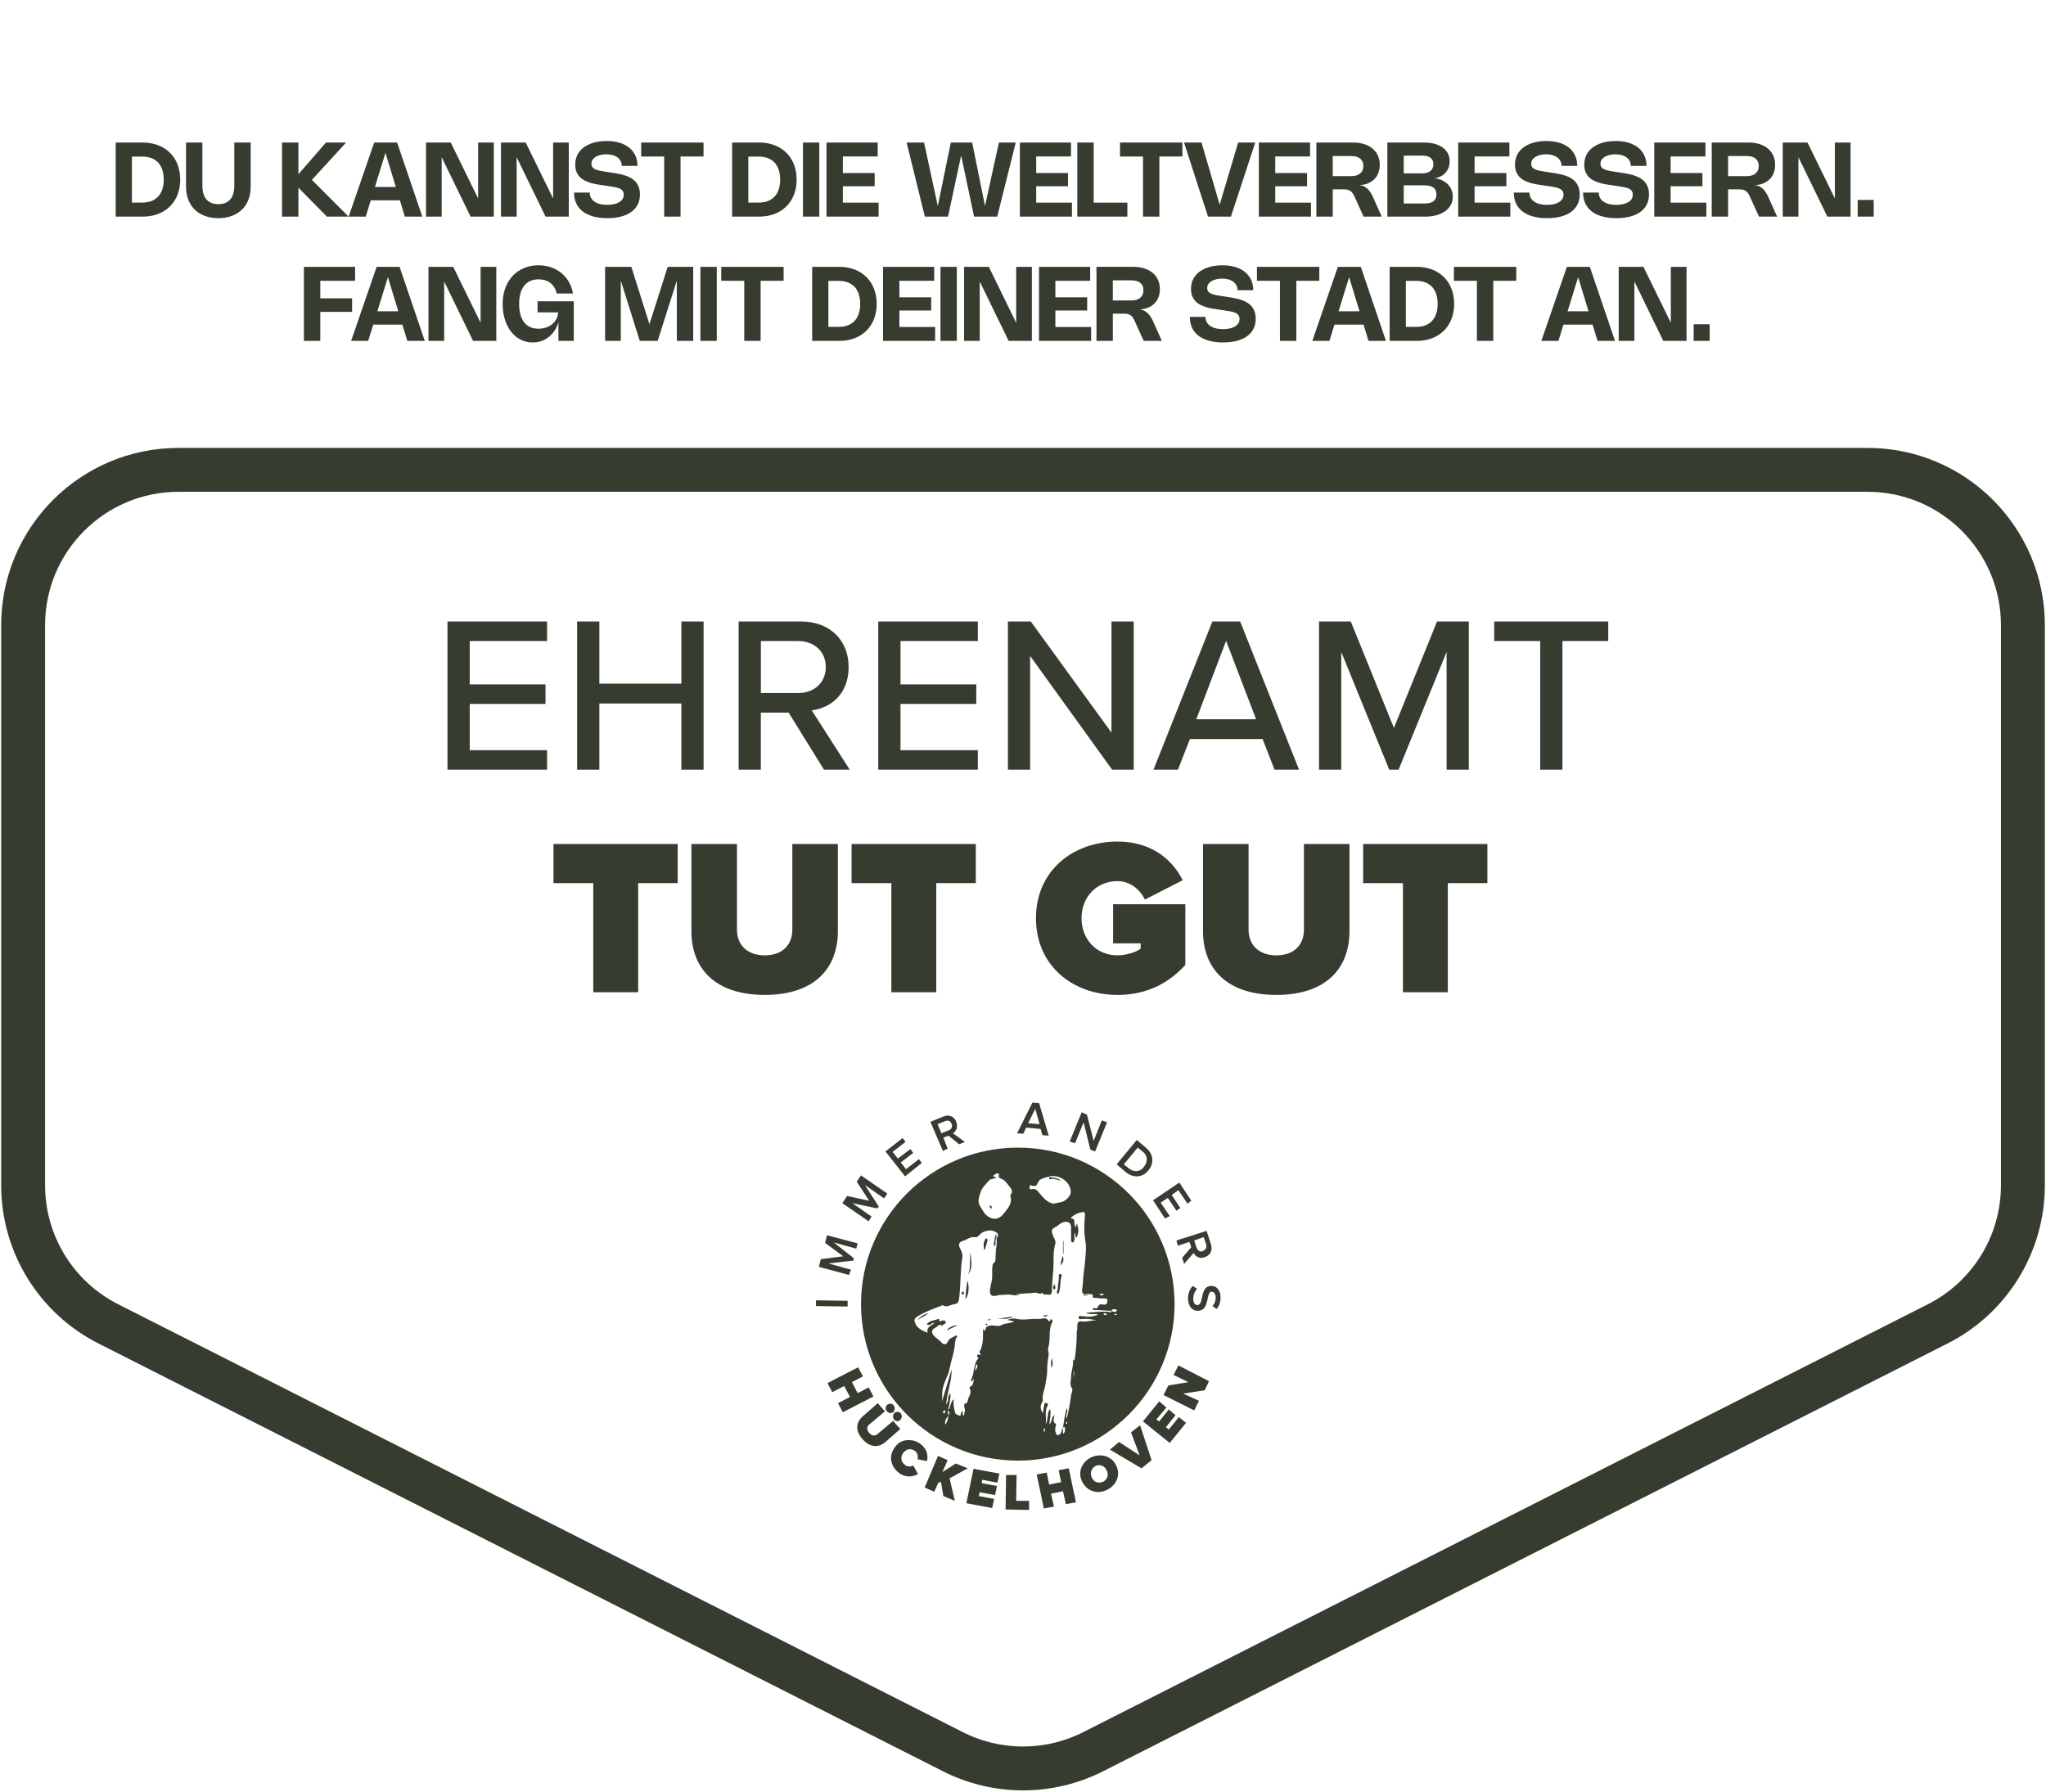
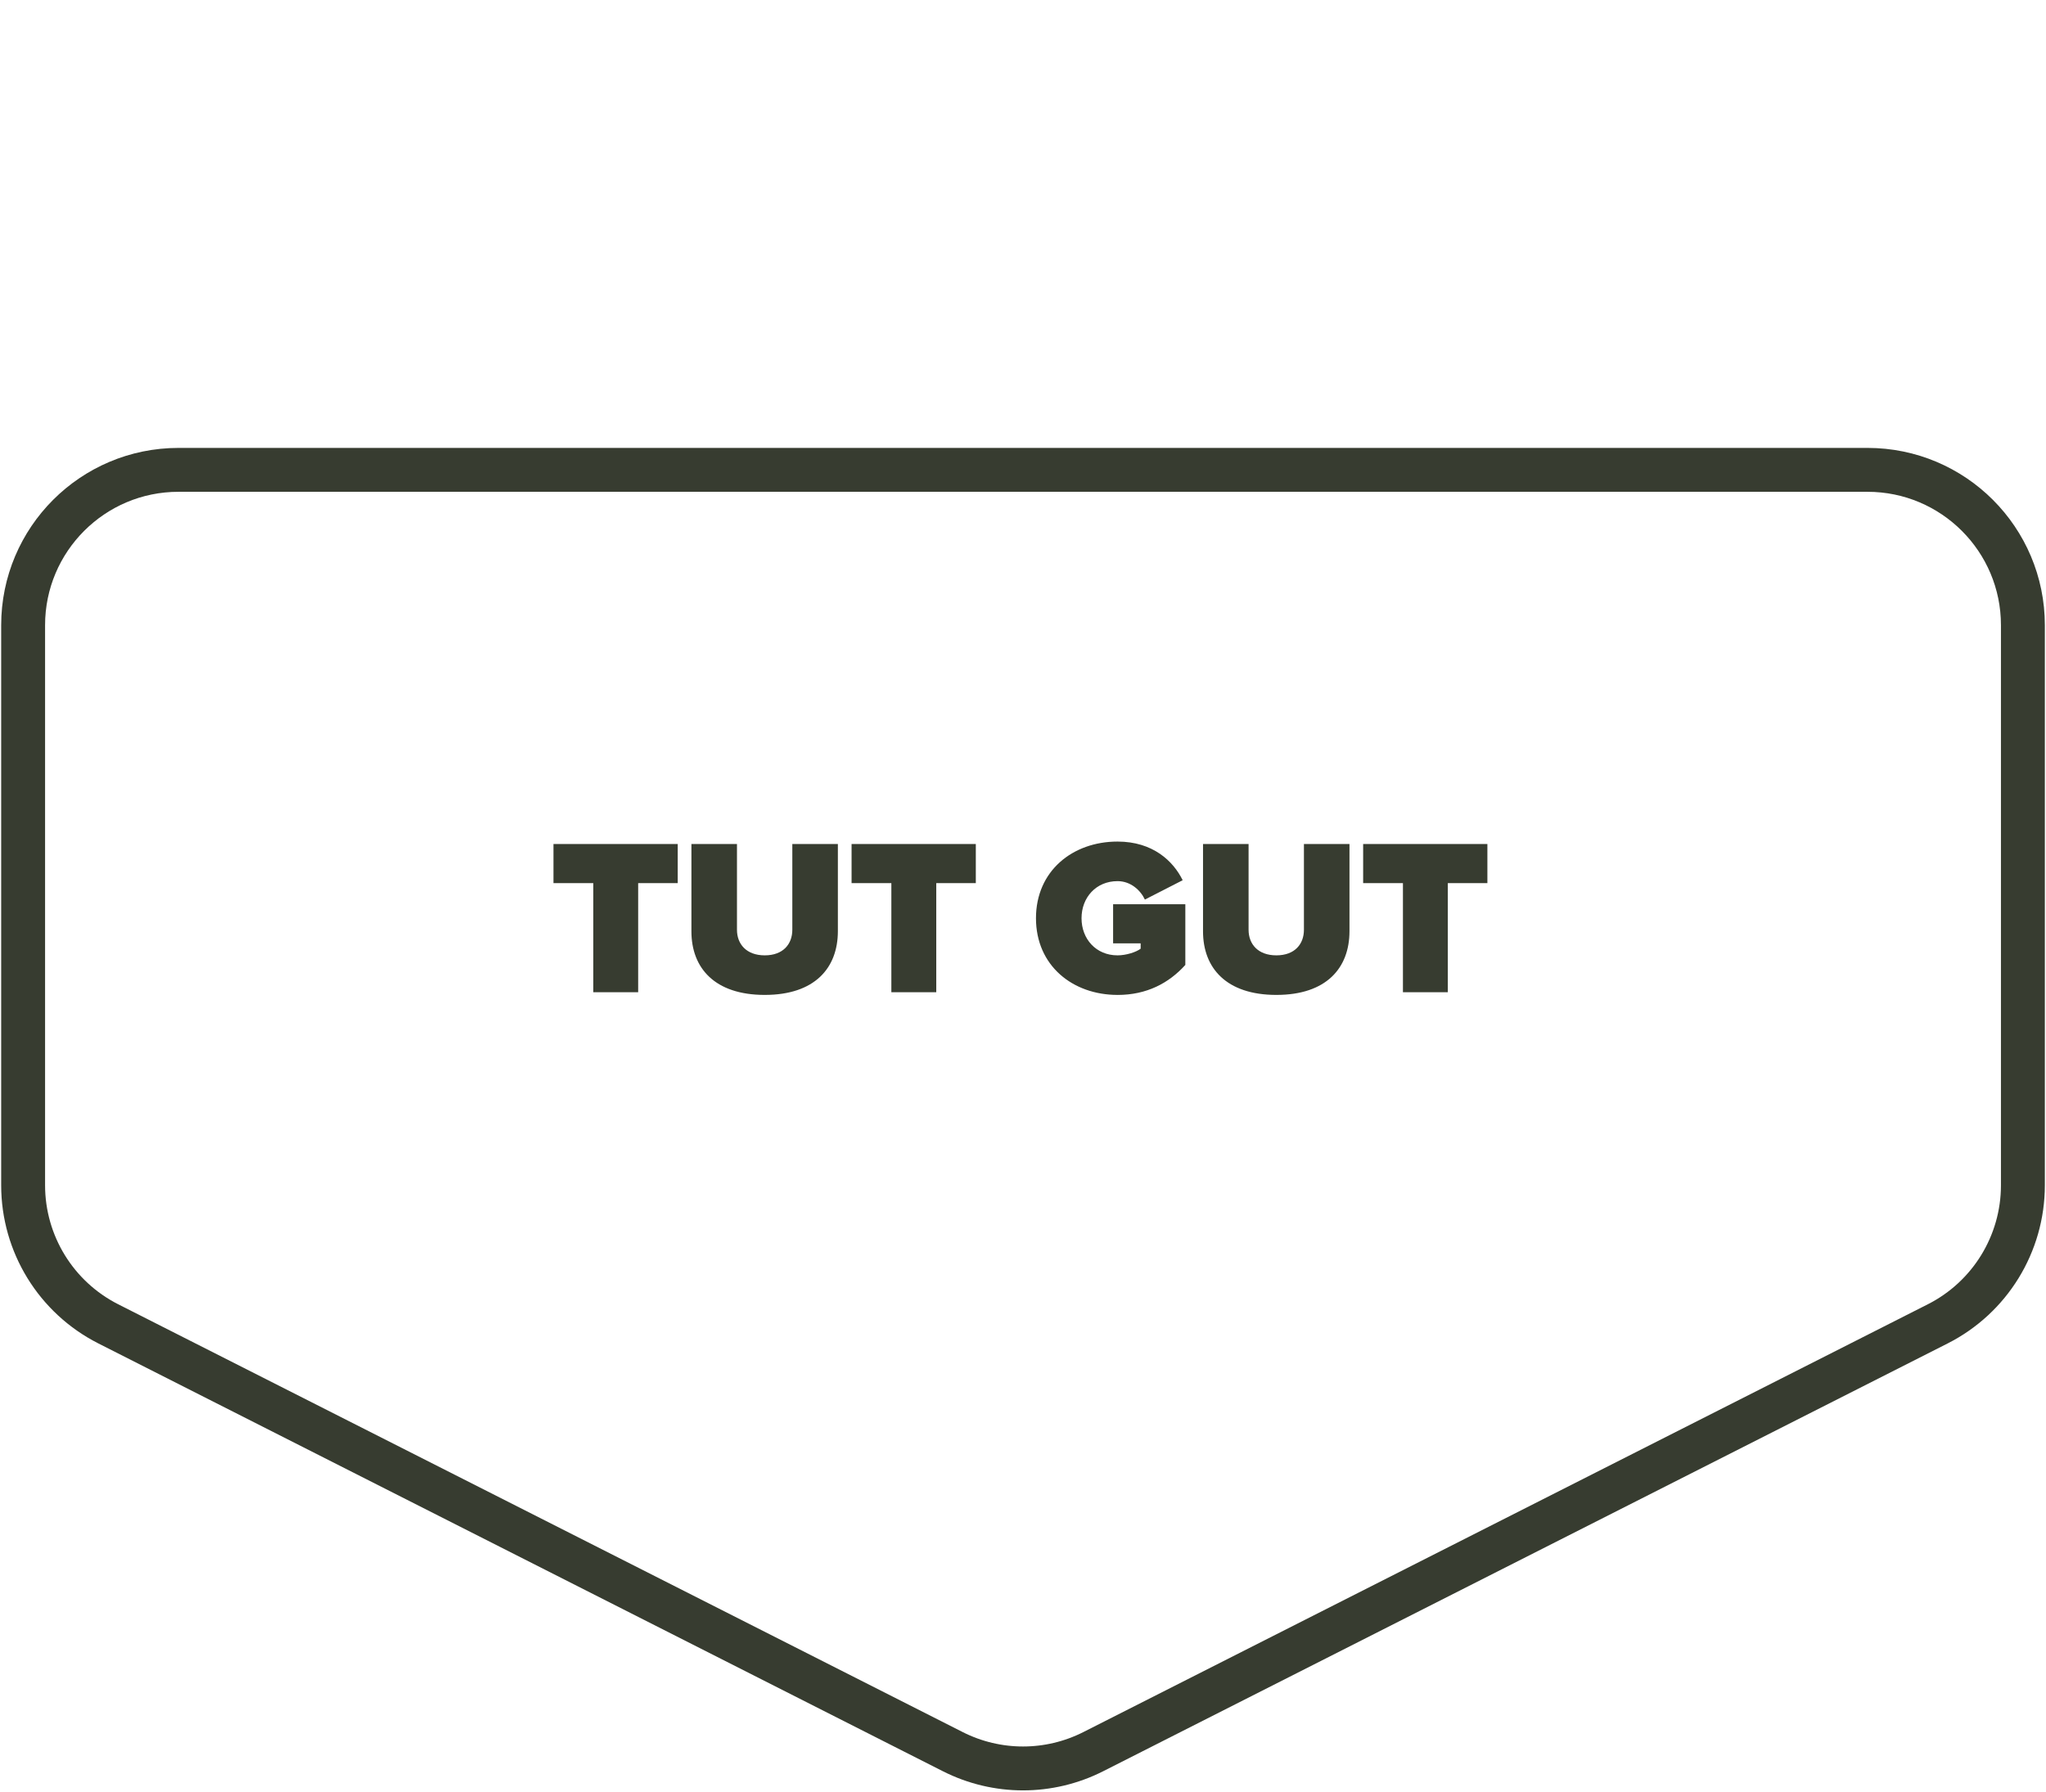
<svg xmlns="http://www.w3.org/2000/svg" id="Ebene_1" data-name="Ebene 1" viewBox="0 0 790 692">
  <defs>
    <style>
      .cls-1 {
        fill: none;
        stroke: #373c30;
        stroke-width: 16.95px;
      }

      .cls-2 {
        fill: #373c30;
        stroke-width: 0px;
      }
    </style>
  </defs>
  <path class="cls-1" d="M8.93,457.73v-216.28c0-33.14,26.86-60,60-60h652.15c33.14,0,60,26.86,60,60v216.28c0,22.61-12.71,43.3-32.88,53.52l-326.07,165.21c-17.05,8.64-37.19,8.64-54.24,0L41.81,511.25c-20.17-10.22-32.88-30.91-32.88-53.52Z" />
-   <path class="cls-2" d="M373.86,492.17c1.11-2.77.37-5.73.92-8.5,0,2.77,1.11,5.73-.92,8.5ZM407.31,497.9c.37-.55.18-.92-.18-2.03-.37.92-.74,1.29-.37,1.85.18.18.37.18.55.18ZM380.33,482.56c.37-1.11.55-2.22.92-3.33.18-.55,0-.74-.37-.92-.55-.18-.37.37-.55.55-.74,1.11-.55,2.4-.37,3.51,0,.18.18.18.37.18ZM380.51,511.58c.18,0,.37.18.37.18.18,0,.37,0,.37-.37,0,0-.19-.18-.37-.18-.18-.18-.18,0-.37.37ZM410.27,484.97c-.18,1.48-.92,2.59-.55,3.7.37-.92,1.48-1.85.55-3.7ZM408.61,499.75c1.11-2.22.55-4.62,1.29-7.02.18-.37-.18-.74-.55-.74s-.55.37-.55.74c.18,1.66-.37,3.14-.37,4.81,0,.74-.92,1.66.18,2.22ZM406.02,528.22c.74-1.29.37-2.4.18-3.7-.55,1.11-.37,2.4-.18,3.7ZM391.23,508.44c-2.22.18-4.25.74-6.47.74,2.22,0,4.44.56,6.47-.74ZM382.55,509.36c-.55.18-.92.18-1.29.37.37.18.92.37,1.29-.37ZM404.91,507.89c-.74,0-1.29,0-2.22.18.92.92,1.48,0,2.22-.18ZM418.03,500.31h2.03c-.55-.37-1.11-.37-2.03,0ZM410.64,479.24h-.19v4.99h.19v-4.99ZM345.02,542.63c-.37-.37-.92-.55-1.29-.55s-.74.18-1.11.37c-.74.74-.92,1.66-.18,2.59.74.74,1.85.92,2.59.18.55-.74.55-1.85,0-2.59ZM347.61,548.36c.74-.74.74-1.85.18-2.59-.37-.37-.92-.55-1.29-.55s-.74.18-1.11.37c-.74.74-.74,1.85-.18,2.59.55.74,1.66.92,2.4.18ZM373.49,494.58c-.37,2.59-.56,4.8-.74,7.21,1.29-1.48,1.66-4.99.74-7.21ZM454.26,479.05l11.64-3.7,1.66,5.18c.74,2.22-.18,4.25-2.4,4.99-2.03.74-3.7-.37-4.25-1.66l-3.7,4.25-.74-2.4,3.51-4.07-.74-2.03-4.44,1.48-.55-2.03ZM461.1,479.05l.92,2.77c.37.92.92,1.48,1.85,1.48.18,0,.37,0,.55-.18,1.11-.37,1.66-1.48,1.29-2.59l-.92-2.77-3.7,1.29ZM383.84,481.27c.74-.37.56-1.11.56-1.66s-.18-1.11.37-1.66c0-.55-.18-.92-.18-1.48-.56,1.66-.92,3.14-.74,4.81ZM410.83,551.14q-.18,0,0,0h0ZM405.46,455.39c1.29-.37,2.59.18,4.25.55-1.48-1.11-2.77-1.11-4.07-1.29-.37,0-.55,0-.55.18,0,.37,0,.74.37.55ZM382.73,466.85c.37-.74.18-1.11-.37-1.29l-.37.18c.18.37.37.74.74,1.11ZM451.67,469.62l-3.51-5.17,2.77-1.85,3.33,4.99,1.48-1.11-3.33-4.99,2.59-1.85,3.51,5.18,1.48-1.11-4.62-7.02-10.16,6.84,4.62,7.02,1.85-.92ZM373.67,567.03l-4.62-1.85-5.18,3.33,2.03-4.62-3.7-1.66-5.17,12.2,3.7,1.66,1.48-3.33,1.11-.56.92,5.55,4.44,1.85-2.03-8.69,7.02-3.88ZM373.12,580.52l9.98,1.85.74-3.51-5.91-1.11.37-1.48,5.92,1.11.74-3.51-5.91-1.11.18-1.29,5.91,1.11.74-3.51-9.98-1.85-2.77,13.31ZM392.53,569.62h-4.07l-.18,13.31,9.06.18v-3.51h-4.99l.18-9.98ZM408.79,567.77l.92,4.62-4.62.92-.92-4.62-3.88.74,2.77,13.12,3.88-.74-1.11-4.99,4.62-.92,1.11,4.99,3.88-.74-2.77-13.12-3.88.74ZM344.84,548.73l-5.92,4.99c-.92.92-2.22.92-3.33-.37-1.11-1.29-.92-2.59.18-3.33l5.92-4.99-2.77-3.14-5.91,5.17c-2.4,2.22-2.96,5.36,0,8.69,2.96,3.33,6.1,3.33,8.69,1.29l5.91-5.18-2.77-3.14ZM349.46,565.74c-1.66-1.11-1.85-3.14-.74-4.62,1.11-1.48,2.96-2.03,4.62-.74.92.74,1.29,2.03.92,3.14l3.7.74c.37-2.03.18-4.62-2.59-6.65-1.48-1.11-2.96-1.48-4.62-1.48-2.03,0-4.07.92-5.36,2.96-2.4,3.33-1.48,7.39,1.85,9.8,2.77,2.03,5.54,1.29,7.21.37l-1.85-3.33c-.92.55-2.22.55-3.14-.18ZM335.41,535.79l-4.25,2.22-2.22-4.25,4.25-2.22-1.85-3.51-11.83,6.1,1.85,3.51,4.62-2.4,2.22,4.25-4.62,2.4,1.85,3.51,11.83-6.1-1.85-3.51ZM371.83,499.94c.37,0,.18-.37.37-.55,0-.37,0-.55-.37-.55-.18,0-.55.18-.55.55,0,0,0,.55.55.55ZM453.15,530.99l5.73,2.77-7.76,1.29-1.85,3.7,11.83,5.91,1.85-3.7-6.1-2.77,8.32-1.29,1.66-3.51-11.83-6.1-1.85,3.7ZM430.97,565.92c1.85,3.7.18,7.58-3.51,9.43-3.7,1.85-7.76.55-9.61-3.14-1.85-3.7-.18-7.58,3.51-9.43,1.11-.55,2.4-.74,3.51-.74,2.59,0,4.99,1.48,6.1,3.88ZM427.27,567.77c-.74-1.66-2.59-2.4-4.25-1.66-1.66.92-2.22,2.77-1.48,4.44.55,1.29,1.66,2.03,2.96,2.03.37,0,.92-.18,1.48-.37,1.66-.92,2.22-2.77,1.29-4.44ZM436.7,553.17l3.33,8.87-7.95-5.17-3.51,2.96,12.2,7.21,3.88-3.14-4.44-13.49-3.51,2.77ZM451.3,552.06l-1.11-.92,3.7-4.62-2.59-2.22-3.7,4.62-1.11-.74,3.88-4.62-2.77-2.4-6.28,7.76,10.35,8.32,6.28-7.76-2.77-2.22-3.88,4.8ZM471.27,500.86c0-2.59-1.66-4.44-3.7-4.25-4.44.18-2.59,7.21-5.17,7.39-.74,0-1.66-.55-1.66-2.4,0-1.66.74-3.14,1.48-3.88l-1.66-1.11c-1.11,1.11-1.85,2.77-1.85,4.99.18,3.33,1.85,4.62,3.88,4.62,4.62-.18,2.96-7.21,5.17-7.39.92,0,1.48.74,1.66,2.03,0,1.29-.37,2.59-1.29,3.51l1.66,1.11c.92-1.11,1.48-2.59,1.48-4.25v-.37ZM327.28,502.34l-12.2-.18v2.22l12.2.18v-2.22ZM418.4,433.4l2.59,10.54,1.85.74,4.62-11.27-2.03-.74-3.14,7.95-2.59-10.17-2.03-.92-4.62,11.27,2.03.74,3.33-8.13ZM395.11,437.83l-2.4-.18,5.92-11.83,2.59.18,3.7,12.57-2.4-.18-.74-2.4-5.55-.55-1.11,2.4ZM396.96,433.77l4.44.37-1.66-5.92-2.77,5.55ZM364.06,444.49l-4.81-11.27,4.99-2.03c.55-.18,1.11-.37,1.66-.37,1.48,0,2.77.92,3.33,2.4.74,2.03,0,3.7-1.29,4.44l4.62,3.33-2.22.92-4.07-3.33-2.03.74,1.66,4.25-1.85.92ZM363.51,437.65l2.77-1.11c1.11-.37,1.66-1.48,1.11-2.59-.37-1.11-1.48-1.48-2.59-.92l-2.77,1.11,1.48,3.51ZM365.54,513.8c1.48-.74,2.77-1.29,4.25-2.03-1.66,0-3.7.92-4.25,2.03ZM354.27,509.73c1.48-.92,2.96-1.48,4.25-2.59-1.66.37-3.14,1.29-4.25,2.59ZM332.46,503.63c0-33.45,27.17-60.44,60.62-60.44s60.44,27.17,60.44,60.44-27.17,60.44-60.44,60.44-60.62-26.98-60.62-60.44ZM364.99,545.22c.18-.18,0-.37-.18-.55-.37,0-.55.18-.74.74.18.18.18.37.37.37.37.18.37-.37.55-.55ZM366.1,546.51c.55-.55.74-1.11,0-1.85-.18.55,0,1.11,0,1.85v.18c-.56.92-1.48,1.85-1.11,3.51.92-1.29,1.11-2.4,1.11-3.51v-.18ZM377.19,526.74c-.55.93-.74,1.66-.55,2.59.37-.74,1.11-1.48.55-2.59ZM403.06,551.51v1.66c.18-.55,1.11-.92,0-1.66ZM412.12,549.47c0-.18-.18-.18-.18-.37-.37,0-.37.18-.37.37s0,.37.18.37c0,0,.37,0,.37-.37ZM414.52,529.14v2.96c.18-1.11.37-2.03,0-2.96ZM427.46,507.52c-.37-.18-.55-.37-.92-.37-.18,0-.37.18-.56.37.37.18.56.37.92.37.18,0,.37-.18.55-.37ZM431.34,507.52c-.55-.18-.92-.18-1.29,0,.37,0,.74.74,1.29,0ZM428.94,506.22c.74.19,1.66.92,2.4-.18-.92-.74-1.66-.55-2.4.18ZM424.5,499.75c.74,1.11,1.29.18,1.85,0-.56-.18-1.11-.18-1.85,0ZM397.52,458.54c0,.55.18.74.74.74,2.03-.55,2.59,1.11,3.7,2.22,1.29,1.48,2.59,2.96,4.81,3.33.92-.18,1.85-.37,2.77-.55,1.66-.19,3.7-2.22,3.88-3.7.18-2.22-1.29-4.07-2.59-4.99-1.48-1.11-3.88-1.85-6.1-1.11-1.29.37-3.14.55-3.88,2.03-.55,1.48-1.11,1.85-2.59,1.29-.55-.37-.74.18-.74.74ZM378.11,465.19c.55,1.11,1.29,2.22,2.03,3.33,2.22,2.59,5.17,2.96,7.21.37,1.66-2.03,3.7-4.07,2.77-7.02,0-.18,0-.37.18-.55.74-1.11.37-2.22-.55-3.14-.92-1.11-1.66-2.4-3.14-2.96-.55-.19-1.29-.56-.92-1.48.18-.74-.37-.56-.74-.56-.74,0-.92.74-1.66.93.74.37,1.11.55,1.48.74-.93.37-2.22.37-2.77.92-1.29,1.48-2.96,2.96-3.51,4.99-.55,1.66-.92,3.14-.37,4.43ZM353.34,510.84c.74,2.22,2.77,2.96,4.81,3.88-.56-2.4,1.66-2.77,2.77-3.88-.74,0-1.11.19-1.48.55-.55.37-.92.37-1.66,0,1.29-1.48,3.14-1.48,4.62-2.03.19,0,.37.18.37.18-.37,1.11.18.74.74.55.55-.18,1.48-.37,1.66.55.18.74-1.29.56-1.29,1.48-1.11-1.29-1.85.18-2.59.55-1.66.74-1.85,1.85-.56,3.33.93.92,2.03,1.48,2.96,2.59.55.74,1.85.74,2.22-.37.55-1.29,1.66-1.66,2.77-2.22.18-.18.37-.37.74-.18.18.18.18.55,0,.55-.74.92-.55,2.03-.74,3.14-.37,3.14-1.48,6.1-2.03,9.06-.55,2.96-2.4,5.36-2.77,8.5-.18,1.29,0,2.77-.18,4.25,1.29-4.07,2.4-8.13,3.7-12.38.18,4.62-1.85,8.87-2.03,13.49.56-.74.74-1.48.74-2.22s.18-1.48.92-2.22c0,2.22-.37,4.25-.92,6.28.74-.18.55-.92.74-1.29.37-.74.37-1.85,1.48-2.59-.37,1.85,0,3.33.37,4.81.18,1.11,1.11,1.11,1.66,1.48.92.37.37-.74.74-.92.18-.18.18-.74.74-.74.18.55-.74,1.11.37,1.66,0-1.11.74-1.85.18-2.96-.18-.37,0-1.66,0-1.66,1.66,0,1.11-1.66,1.66-2.4.55-.92.92-2.22.55-3.14-.37-.55-.37-.92.18-1.11,1.29-.74.92-1.85,1.29-2.77-.74-.18-.18,1.11-1.11.74,0-.92.55-1.66.74-2.59.37-1.85.55-3.7,1.48-5.54.18-.37,1.11-.55.18-1.29-.37-.37.18-.92.37-.92,1.29.55.92-.18.55-.74-.18-.37,0-.55.18-.74,1.11-2.22,1.11-4.62,1.11-6.84v-1.48c.37.19.37.74.92.55.18-1.48.37-1.48,1.66-1.85,1.48-.37,3.33.55,4.44-.18,1.66-.92,3.33-.55,4.99-1.48-.92-.18-1.66-.37-2.59-.55,1.29-.56,2.4-.74,3.7-.37,2.59.55,5.36-.19,7.95,0,1.48.18,3.14-1.11,4.25.74.18.18.37.18.55,0,.18-.18,0-.93.55-.55.55.18.55.74.18,1.29-1.48,3.14-.37,6.65-1.48,9.8-.18.74.37,1.85.18,2.77-.37,2.03-.55,4.07-.55,6.28,0,1.48-.37,2.77-.55,4.25-.18,2.22-1.48,4.44-1.11,6.84,0,.37-.18.55-.37.92-.74,1.29-.55,2.59.37,4.07.19-1.29.37-2.4.56-3.33,0-.74.55-.74.92-.55.55,0,.55.74.37.92-1.29,2.22-.37,4.44-.74,7.21,1.11-2.03.37-4.25,1.66-5.91.55,1.85-.18,3.7-.18,5.91,1.11-1.11.55-2.59,1.85-3.51,0,1.29-.92,2.59.56,3.33.18.18.18.37,0,.74-.37,1.29-.37,2.59.55,3.7,1.85-.18,1.48-1.85,2.22-2.96v2.4c1.11-.74.74-1.66.74-2.22.18-.74-.55-.18-.74-.18.37-2.4.74-4.99,1.48-7.58.74,1.66-.74,2.77,0,4.07.74-2.96,1.29-6.1,1.66-9.06.19-.92.74-1.85.37-2.59-1.11-1.48-.37-2.96-.37-4.44,0-2.03.93-4.07.74-6.1,0-.37,0-.55.37-.55.18,0,0,.55.18.55.74-4.81,1.11-9.61.74-14.42,0,1.11.18,2.22.18,3.33.18-.92.18-1.85.18-2.59,0-1.11.37-1.85,1.66-1.66,2.03.37,3.88-.55,5.91-.37-1.85-.37-3.51-.74-5.36-.55-.55,0-1.85.37-1.66-.55,0-1.29,1.29-.18,2.03-.55,0,0,.18.18.37.18,1.66.18,3.33,0,5.18-.74-1.66-.55-3.14.18-4.81-.74,3.51-.18,6.65-.74,9.8-.18,0-.37-.18-.56-.37-.56-1.85-.18-3.7-.18-5.36-.37-.55,0-1.29.37-1.48-.55.55-.37,1.66.37,2.03-.55.37-1.29,1.48-1.11,2.22-.92,1.29.18,1.48-.92,1.48-1.48.18-.93-.92-.93-1.48-.93-1.29.19-2.4-.37-3.51-.18-.37,0-.74-.18-.74-.55.37-1.11-.37-.74-.92-.92h-1.48c-1.48.18-1.66-.37-1.66-1.66.18-1.29.37-2.59.37-3.88.19-2.96.74-5.73.92-8.69.18-2.03.37-4.07,0-6.1-.55-3.33-.55-6.65-.18-9.98.18-1.66-.74-1.48-1.29-1.29-1.48.18-2.77.92-3.88,1.85-.37.37-.37.55.18.55.92.18.92.92.92,1.48,0,.74.18,1.29.56,2.03.18-.55.18-1.11.37-1.66.74,2.03.92,3.7-.18,5.54-.74-.55,0-1.29-.74-1.85v2.4c0,.55-.18,1.29-.74,1.29s-.56-.74-.56-1.29v-4.44c0-2.03-1.29-2.59-3.14-2.03-1.11.37-1.66,1.11-2.59,1.66-1.85.92-2.03,1.48-1.29,3.33.37,1.11,1.29,2.22.92,3.33-.92,3.14-.55,6.47-.74,9.61-.18,2.77-.55,5.55-.55,8.5,0,.74-.18,1.85-1.66,1.48-.74-.18-1.66.37-2.03-.74-.92.92-2.03-.18-2.96,0-2.59.37-5.17.18-7.58.74h1.85c-1.66.74-3.33-.18-5.18,0-1.29.18-2.4,0-3.7.37-2.22.55-2.96-.37-2.59-2.59.18-.74.18-1.48.37-2.03.74-2.4.18-4.62.55-7.02.18-1.11,1.11-1.11,1.11-2.03,0-1.29.18-2.59.18-3.88.18-1.48.55-2.96.18-4.43.74-.74.92-1.85,0-2.4-1.66-1.11-3.51-.92-5.36,0-1.11.55-1.66,2.03-2.77,1.85-2.03-.37-3.33,1.11-4.99,1.48-1.29.37-1.66,1.48-.92,2.77.55,1.11,1.11,2.22.92,3.51-.92,5.36-.55,10.72-1.29,16.08-.18,1.29-.55,1.85-1.85,2.03-1.48.18-2.96,1.48-4.44.37-3.33,1.29-7.02,2.59-10.17,4.62-.74.55-.92,1.11-.55,2.22ZM434.67,452.62l-3.51-2.96,7.76-9.43,3.51,2.96c2.96,2.4,3.33,6.1.92,8.87-2.22,2.77-5.91,2.96-8.69.55ZM433.93,449.66l1.85,1.48c.92.74,1.85,1.11,2.77,1.11,1.29,0,2.4-.55,3.14-1.66,1.48-1.85,1.66-4.25-.55-5.92l-1.85-1.48-5.36,6.47ZM355.93,449.11l-1.11-1.48-4.99,3.88-2.03-2.59,4.81-3.7-1.11-1.48-4.81,3.7-2.03-2.59,4.99-3.88-1.11-1.48-6.65,5.18,7.58,9.61,6.47-5.17ZM336.52,469.81l-7.39-5.17,9.61,2.03.56-.74-5.36-8.32,7.39,5.18,1.29-1.85-10.17-7.02-1.66,2.4,4.8,7.39-8.5-1.85-1.85,2.77,10.17,7.02,1.11-1.85ZM328.58,490.33l-8.69-2.4,9.61-1.11.18-.92-7.76-6.1,8.69,2.4.55-2.03-11.83-3.14-.74,2.96,7.02,5.17-8.69,1.11-.74,2.96,11.64,3.14.74-2.03Z" />
-   <path class="cls-2" d="M211.23,297.25h-38.45v-57.24h38.45v7.55h-29.86v16.74h29.26v7.55h-29.26v17.85h29.86v7.55ZM271.67,297.25h-8.58v-25.57h-31.67v25.57h-8.58v-57.24h8.58v24.03h31.67v-24.03h8.58v57.24ZM328.11,297.25h-9.95l-13.65-22.05h-10.73v22.05h-8.58v-57.24h24.11c10.9,0,18.36,7.04,18.36,17.59s-6.95,15.79-14.24,16.73l14.67,22.91ZM318.85,257.6c0-6.01-4.46-10.04-10.64-10.04h-14.42v20.08h14.42c6.18,0,10.64-4.03,10.64-10.04ZM377.56,297.25h-38.45v-57.24h38.45v7.55h-29.86v16.74h29.26v7.55h-29.26v17.85h29.86v7.55ZM437.74,297.25h-8.32l-31.67-43.94v43.94h-8.58v-57.24h8.84l31.15,42.91v-42.91h8.58v57.24ZM501.58,297.25h-9.44l-4.63-11.84h-28.06l-4.63,11.84h-9.44l22.74-57.24h10.73l22.74,57.24ZM485.01,277.77l-11.59-30.29-11.5,30.29h23.09ZM567.14,297.25h-8.58v-45.48l-18.54,45.48h-3.6l-18.54-45.48v45.48h-8.58v-57.24h12.27l16.65,41.11,16.65-41.11h12.27v57.24ZM603.29,297.25h-8.58v-49.69h-17.76v-7.55h44.02v7.55h-17.68v49.69Z" />
  <path class="cls-2" d="M246.4,383.19h-17.33v-42.14h-15.36v-15.1h47.97v15.1h-15.27v42.14ZM295.29,384.22c-19.31,0-28.32-10.38-28.32-24.54v-33.73h17.59v33.12c0,5.49,3.61,9.87,10.73,9.87s10.64-4.38,10.64-9.87v-33.12h17.59v33.64c0,14.25-8.93,24.63-28.24,24.63ZM361.51,383.19h-17.34v-42.14h-15.36v-15.1h47.97v15.1h-15.27v42.14ZM431.5,384.22c-17.33,0-31.49-11.33-31.49-29.61s14.16-29.61,31.49-29.61c13.65,0,21.54,7.55,25.15,14.93l-14.59,7.47c-1.63-3.52-5.41-7.12-10.56-7.12-8.32,0-13.9,6.35-13.9,14.33s5.58,14.33,13.9,14.33c3.26,0,7.12-1.2,8.93-2.57v-2.06h-10.64v-15.1h27.89v23.43c-6.35,7.04-14.93,11.59-26.18,11.59ZM492.83,384.22c-19.31,0-28.32-10.38-28.32-24.54v-33.73h17.59v33.12c0,5.49,3.6,9.87,10.73,9.87s10.64-4.38,10.64-9.87v-33.12h17.59v33.64c0,14.25-8.92,24.63-28.23,24.63ZM559.04,383.19h-17.34v-42.14h-15.36v-15.1h47.97v15.1h-15.28v42.14Z" />
-   <path class="cls-2" d="M44.68,55.05h10.43c1.44,0,2.79.15,4.06.46,1.27.3,2.45.74,3.52,1.32,1.07.58,2.03,1.29,2.88,2.12.85.83,1.58,1.78,2.17,2.84.59,1.06,1.05,2.22,1.36,3.49.32,1.27.48,2.62.48,4.07s-.16,2.8-.48,4.07c-.31,1.27-.77,2.43-1.36,3.49-.59,1.06-1.32,2.01-2.17,2.84-.85.83-1.81,1.54-2.88,2.12-1.07.58-2.25,1.02-3.52,1.33-1.27.3-2.63.45-4.06.45h-10.43v-28.6ZM54.97,78.23c1.31,0,2.47-.19,3.49-.58,1.03-.39,1.89-.97,2.59-1.72.71-.75,1.24-1.68,1.61-2.78.37-1.11.56-2.37.56-3.8s-.19-2.69-.56-3.79c-.37-1.11-.9-2.04-1.61-2.79-.7-.75-1.56-1.32-2.59-1.71-1.02-.39-2.18-.59-3.49-.59h-4.03v17.76h4.03ZM71.83,55.05h6.32v16.56c0,2.43.53,4.25,1.59,5.44,1.06,1.19,2.58,1.78,4.57,1.78.99,0,1.87-.15,2.63-.44.77-.3,1.41-.75,1.93-1.34.53-.6.92-1.35,1.19-2.25.27-.91.41-1.97.41-3.19v-16.56h6.32v17c0,1.28-.14,2.47-.41,3.58-.27,1.1-.67,2.1-1.18,3.01-.51.9-1.14,1.7-1.88,2.4-.73.69-1.56,1.28-2.49,1.76-.92.47-1.93.83-3.03,1.08-1.09.25-2.26.37-3.49.37s-2.4-.12-3.5-.37c-1.09-.25-2.1-.61-3.03-1.08-.93-.48-1.76-1.07-2.49-1.76-.73-.7-1.36-1.5-1.87-2.4-.51-.91-.91-1.91-1.18-3.01-.27-1.11-.41-2.3-.41-3.58v-17ZM120.43,69.46l14.15,14.19h-8.35l-11.01-11.17v11.17h-6.32v-28.6h6.32v12.23l10.65-12.23h7.77l-13.21,14.41ZM134.62,83.65l9.86-28.6h8.86l9.72,28.6h-6.74l-1.91-6.29h-11.25l-1.94,6.29h-6.6ZM152.84,72.2l-4.01-13.17-4.07,13.17h8.08ZM190.67,83.65h-8.97l-11.16-22.94v22.94h-6.06v-28.6h9.56l10.57,21.59v-21.59h6.06v28.6ZM219.62,83.65h-8.97l-11.16-22.94v22.94h-6.06v-28.6h9.56l10.57,21.59v-21.59h6.06v28.6ZM234.22,54.45c1.84,0,3.49.22,4.96.66,1.47.44,2.72,1.08,3.75,1.91,1.03.83,1.83,1.84,2.38,3.03.55,1.19.83,2.53.83,4.02h-6.06c0-.69-.14-1.31-.43-1.86-.28-.55-.68-1.02-1.2-1.41-.52-.39-1.14-.69-1.87-.9-.73-.21-1.54-.31-2.43-.31-.74,0-1.46.08-2.16.23-.69.15-1.31.37-1.85.67-.53.3-.96.68-1.29,1.13-.32.45-.48.98-.48,1.58,0,.57.14,1.03.41,1.39.28.35.69.64,1.23.87.55.23,1.22.41,2.02.56.81.15,1.73.3,2.78.45l1.17.17c.6.09,1.22.18,1.85.29.63.1,1.27.23,1.9.38.63.15,1.25.32,1.86.53.61.2,1.19.45,1.74.74.55.29,1.05.64,1.51,1.04.46.39.86.85,1.19,1.38.34.53.6,1.13.79,1.8.19.67.28,1.43.28,2.28,0,1.5-.3,2.82-.9,3.97-.59,1.14-1.44,2.1-2.54,2.87-1.09.77-2.42,1.35-3.97,1.74-1.55.39-3.29.59-5.2.59-2.06,0-3.89-.22-5.48-.67s-2.94-1.09-4.03-1.94c-1.09-.85-1.91-1.88-2.48-3.1-.57-1.23-.85-2.62-.85-4.17h6.06c0,.74.15,1.4.46,1.99.31.59.76,1.08,1.34,1.49.59.41,1.3.72,2.13.94.83.21,1.77.32,2.81.32.89,0,1.72-.08,2.49-.24.78-.16,1.46-.4,2.03-.73.58-.33,1.04-.73,1.37-1.22.33-.49.5-1.06.5-1.71s-.14-1.12-.42-1.5c-.28-.39-.69-.7-1.23-.93-.53-.23-1.19-.42-1.96-.55-.77-.14-1.64-.28-2.62-.42l-1.51-.22c-.79-.11-1.6-.24-2.45-.37-.85-.14-1.68-.33-2.49-.56-.81-.23-1.59-.53-2.32-.89s-1.38-.82-1.93-1.38c-.55-.56-.99-1.23-1.32-2.02-.32-.79-.48-1.72-.48-2.81,0-.99.14-1.91.42-2.74.28-.83.68-1.59,1.19-2.26.52-.68,1.14-1.27,1.87-1.78.73-.51,1.55-.94,2.44-1.29.9-.35,1.87-.61,2.91-.78,1.05-.17,2.14-.26,3.28-.26ZM271.65,60.43h-8.88v23.22h-6.32v-23.22h-8.88v-5.38h24.08v5.38ZM282.69,55.05h10.43c1.44,0,2.79.15,4.06.46,1.27.3,2.45.74,3.52,1.32,1.07.58,2.03,1.29,2.88,2.12.85.83,1.58,1.78,2.17,2.84.59,1.06,1.05,2.22,1.36,3.49.32,1.27.48,2.62.48,4.07s-.16,2.8-.48,4.07c-.31,1.27-.77,2.43-1.36,3.49-.59,1.06-1.32,2.01-2.17,2.84-.85.83-1.81,1.54-2.88,2.12-1.07.58-2.25,1.02-3.52,1.33-1.27.3-2.63.45-4.06.45h-10.43v-28.6ZM292.98,78.23c1.31,0,2.47-.19,3.49-.58,1.03-.39,1.89-.97,2.59-1.72.71-.75,1.24-1.68,1.61-2.78.37-1.11.56-2.37.56-3.8s-.19-2.69-.56-3.79c-.37-1.11-.9-2.04-1.61-2.79-.7-.75-1.56-1.32-2.59-1.71-1.02-.39-2.18-.59-3.49-.59h-4.03v17.76h4.03ZM316.35,83.65h-6.32v-28.6h6.32v28.6ZM338.89,55.05v5.38h-13.44v6.39h12.28v5.1h-12.28v6.35h13.8v5.38h-20.12v-28.6h19.76ZM375.38,55.05l4.95,24.51,5.37-24.51h6.49l-7.14,28.6h-8.94l-4.99-23.6-5.07,23.6h-8.94l-7.05-28.6h6.74l5.3,24.51,5.03-24.51h8.25ZM413.54,55.05v5.38h-13.44v6.39h12.28v5.1h-12.28v6.35h13.8v5.38h-20.12v-28.6h19.76ZM422.29,55.05v23.22h13v5.38h-19.32v-28.6h6.32ZM456.54,60.43h-8.88v23.22h-6.32v-23.22h-8.88v-5.38h24.08v5.38ZM484.67,55.05l-9.38,28.6h-8.86l-9.24-28.6h6.74l7.01,24,7.13-24h6.6ZM505.84,55.05v5.38h-13.44v6.39h12.28v5.1h-12.28v6.35h13.8v5.38h-20.12v-28.6h19.76ZM508.27,83.65v-28.61h14.15c1.61,0,3.05.2,4.32.61,1.28.41,2.36.99,3.25,1.74.89.75,1.58,1.65,2.05,2.72.47,1.07.71,2.26.71,3.58,0,1.15-.19,2.2-.56,3.15-.37.94-.91,1.75-1.6,2.43-.69.67-1.52,1.2-2.5,1.59-.97.38-2.06.59-3.27.63,1.14.08,2.14.5,3.01,1.26.87.75,1.62,1.83,2.25,3.24l3.44,7.66h-7.01l-3.47-7.65c-.25-.56-.51-1.02-.77-1.39-.26-.37-.55-.67-.88-.89-.33-.22-.7-.37-1.13-.46-.42-.09-.93-.13-1.52-.13h-4.15v10.52h-6.32ZM521.69,68.03c.75,0,1.41-.09,2-.26.59-.18,1.08-.44,1.48-.77.41-.34.72-.75.93-1.24.21-.49.32-1.05.32-1.68,0-1.24-.41-2.19-1.22-2.84-.81-.65-1.99-.98-3.52-.98h-7.09v7.77h7.1ZM550,55.05c1.47,0,2.81.17,4.01.51,1.2.33,2.22.81,3.07,1.44.85.63,1.51,1.39,1.97,2.28.46.89.69,1.9.69,3.01,0,.9-.15,1.73-.44,2.49-.29.75-.7,1.42-1.23,1.99-.52.57-1.14,1.03-1.86,1.39-.72.36-1.51.59-2.36.69,1.03.09,1.98.33,2.85.72.87.39,1.61.89,2.24,1.51.63.62,1.13,1.34,1.48,2.17.35.82.53,1.72.53,2.7,0,1.18-.26,2.24-.78,3.19-.51.95-1.24,1.76-2.17,2.43-.93.67-2.05,1.18-3.35,1.54s-2.73.54-4.3.54h-14.66v-28.6h14.31ZM549.35,66.94c.62,0,1.18-.08,1.69-.24.51-.16.95-.39,1.31-.7.36-.31.64-.68.83-1.11.2-.44.3-.93.3-1.48s-.1-1-.29-1.41c-.19-.41-.46-.76-.81-1.04-.35-.28-.79-.49-1.3-.63-.51-.15-1.09-.22-1.74-.22h-7.33v6.83h7.34ZM549.9,78.59c1.58,0,2.76-.28,3.55-.85.79-.57,1.18-1.46,1.18-2.67s-.39-2.08-1.18-2.65c-.79-.57-1.97-.86-3.54-.86h-7.9v7.03h7.89ZM582.8,55.05v5.38h-13.44v6.39h12.28v5.1h-12.28v6.35h13.8v5.38h-20.12v-28.6h19.76ZM597.08,54.45c1.84,0,3.49.22,4.96.66,1.47.44,2.72,1.08,3.75,1.91,1.03.83,1.83,1.84,2.38,3.03.55,1.19.83,2.53.83,4.02h-6.06c0-.69-.14-1.31-.43-1.86-.28-.55-.68-1.02-1.2-1.41-.52-.39-1.14-.69-1.87-.9-.73-.21-1.54-.31-2.43-.31-.74,0-1.46.08-2.16.23-.69.15-1.31.37-1.85.67-.53.3-.96.68-1.29,1.13-.32.45-.48.98-.48,1.58,0,.57.14,1.03.41,1.39.28.35.69.64,1.23.87.55.23,1.22.41,2.02.56.81.15,1.73.3,2.78.45l1.17.17c.6.09,1.22.18,1.85.29.63.1,1.27.23,1.9.38.63.15,1.25.32,1.86.53.61.2,1.19.45,1.74.74.55.29,1.05.64,1.51,1.04.46.39.86.85,1.19,1.38.34.53.6,1.13.79,1.8.19.67.28,1.43.28,2.28,0,1.5-.3,2.82-.9,3.97-.59,1.14-1.44,2.1-2.54,2.87-1.09.77-2.42,1.35-3.97,1.74-1.55.39-3.29.59-5.2.59-2.06,0-3.89-.22-5.48-.67-1.59-.45-2.94-1.09-4.03-1.94-1.09-.85-1.91-1.88-2.48-3.1-.57-1.23-.85-2.62-.85-4.17h6.06c0,.74.15,1.4.46,1.99.31.59.76,1.08,1.34,1.49.59.41,1.3.72,2.13.94.83.21,1.77.32,2.81.32.89,0,1.72-.08,2.49-.24.78-.16,1.46-.4,2.03-.73.58-.33,1.04-.73,1.37-1.22.33-.49.5-1.06.5-1.71s-.14-1.12-.42-1.5c-.28-.39-.69-.7-1.23-.93-.53-.23-1.19-.42-1.96-.55-.77-.14-1.64-.28-2.62-.42l-1.51-.22c-.79-.11-1.6-.24-2.45-.37-.85-.14-1.68-.33-2.49-.56-.81-.23-1.59-.53-2.32-.89-.73-.36-1.38-.82-1.93-1.38-.55-.56-.99-1.23-1.32-2.02-.32-.79-.48-1.72-.48-2.81,0-.99.14-1.91.42-2.74.28-.83.68-1.59,1.19-2.26.52-.68,1.14-1.27,1.87-1.78.73-.51,1.55-.94,2.44-1.29.9-.35,1.87-.61,2.91-.78,1.05-.17,2.14-.26,3.28-.26ZM623.83,54.45c1.84,0,3.49.22,4.96.66,1.47.44,2.72,1.08,3.75,1.91,1.03.83,1.83,1.84,2.38,3.03.55,1.19.83,2.53.83,4.02h-6.06c0-.69-.14-1.31-.43-1.86-.28-.55-.68-1.02-1.2-1.41-.52-.39-1.14-.69-1.87-.9-.73-.21-1.54-.31-2.43-.31-.74,0-1.46.08-2.16.23-.69.15-1.31.37-1.85.67-.53.3-.96.68-1.29,1.13-.32.45-.48.98-.48,1.58,0,.57.14,1.03.41,1.39.28.35.69.64,1.23.87.55.23,1.22.41,2.02.56.81.15,1.73.3,2.78.45l1.17.17c.6.09,1.22.18,1.85.29.63.1,1.27.23,1.9.38.63.15,1.25.32,1.86.53.61.2,1.19.45,1.74.74.55.29,1.05.64,1.51,1.04.46.39.86.85,1.19,1.38.34.53.6,1.13.79,1.8.19.67.28,1.43.28,2.28,0,1.5-.3,2.82-.9,3.97-.59,1.14-1.44,2.1-2.54,2.87-1.09.77-2.42,1.35-3.97,1.74-1.55.39-3.29.59-5.2.59-2.06,0-3.89-.22-5.48-.67-1.59-.45-2.94-1.09-4.03-1.94-1.09-.85-1.91-1.88-2.48-3.1-.57-1.23-.85-2.62-.85-4.17h6.06c0,.74.15,1.4.46,1.99.31.59.76,1.08,1.34,1.49.59.41,1.3.72,2.13.94.83.21,1.77.32,2.81.32.89,0,1.72-.08,2.49-.24.78-.16,1.46-.4,2.03-.73.58-.33,1.04-.73,1.37-1.22.33-.49.5-1.06.5-1.71s-.14-1.12-.42-1.5c-.28-.39-.69-.7-1.23-.93-.53-.23-1.19-.42-1.96-.55-.77-.14-1.64-.28-2.62-.42l-1.51-.22c-.79-.11-1.6-.24-2.45-.37-.85-.14-1.68-.33-2.49-.56-.81-.23-1.59-.53-2.32-.89-.73-.36-1.38-.82-1.93-1.38-.55-.56-.99-1.23-1.32-2.02-.32-.79-.48-1.72-.48-2.81,0-.99.14-1.91.42-2.74.28-.83.68-1.59,1.19-2.26.52-.68,1.14-1.27,1.87-1.78.73-.51,1.55-.94,2.44-1.29.9-.35,1.87-.61,2.91-.78,1.05-.17,2.14-.26,3.28-.26ZM658.5,55.05v5.38h-13.44v6.39h12.28v5.1h-12.28v6.35h13.8v5.38h-20.12v-28.6h19.76ZM660.93,83.65v-28.61h14.15c1.61,0,3.05.2,4.32.61,1.28.41,2.36.99,3.25,1.74.89.75,1.58,1.65,2.05,2.72.47,1.07.71,2.26.71,3.58,0,1.15-.19,2.2-.56,3.15-.37.94-.91,1.75-1.6,2.43-.69.67-1.52,1.2-2.5,1.59-.97.38-2.06.59-3.27.63,1.14.08,2.14.5,3.01,1.26.87.75,1.62,1.83,2.25,3.24l3.44,7.66h-7.01l-3.47-7.65c-.25-.56-.51-1.02-.77-1.39-.26-.37-.55-.67-.88-.89-.33-.22-.7-.37-1.13-.46-.42-.09-.93-.13-1.52-.13h-4.15v10.52h-6.32ZM674.35,68.03c.75,0,1.41-.09,2-.26.59-.18,1.08-.44,1.48-.77.41-.34.72-.75.93-1.24.21-.49.32-1.05.32-1.68,0-1.24-.41-2.19-1.22-2.84-.81-.65-1.99-.98-3.52-.98h-7.09v7.77h7.1ZM714.54,83.65h-8.97l-11.16-22.94v22.94h-6.06v-28.6h9.56l10.57,21.59v-21.59h6.06v28.6ZM723.47,83.65h-6.18v-6.44h6.18v6.44ZM137.11,108.43h-13.44v6.79h12.28v5.22h-12.28v11.21h-6.32v-28.6h19.76v5.38ZM135.57,131.65l9.86-28.6h8.86l9.72,28.6h-6.74l-1.91-6.29h-11.25l-1.94,6.29h-6.6ZM153.79,120.2l-4.01-13.17-4.07,13.17h8.08ZM191.63,131.65h-8.97l-11.16-22.94v22.94h-6.06v-28.6h9.56l10.57,21.59v-21.59h6.06v28.6ZM200.45,117.35c0,1.54.16,2.91.49,4.1.33,1.19.8,2.2,1.43,3.01.63.81,1.41,1.43,2.33,1.85.92.42,1.98.63,3.17.63,1.06,0,2.04-.15,2.95-.45.91-.31,1.71-.74,2.38-1.29.68-.55,1.22-1.22,1.63-1.99s.64-1.63.7-2.58h-7.97v-4.28h13.98v15.3h-5.92v-7.11c-.38,1.18-.89,2.25-1.53,3.2-.63.95-1.38,1.76-2.23,2.43-.85.67-1.79,1.18-2.83,1.54-1.03.36-2.14.54-3.33.54-1.12,0-2.19-.16-3.2-.49-1.01-.33-1.94-.79-2.8-1.4-.86-.61-1.64-1.36-2.33-2.24-.69-.88-1.27-1.87-1.76-2.97-.49-1.11-.86-2.31-1.13-3.62-.26-1.31-.39-2.71-.39-4.18s.15-2.91.46-4.22c.31-1.32.76-2.53,1.33-3.63.57-1.11,1.27-2.1,2.09-2.97.83-.87,1.75-1.61,2.78-2.21,1.03-.61,2.16-1.07,3.37-1.39,1.21-.32,2.5-.48,3.86-.48,1.13,0,2.21.11,3.24.34,1.04.23,2.02.56,2.93.99.92.43,1.77.97,2.54,1.6.78.63,1.47,1.34,2.08,2.15.61.81,1.13,1.7,1.55,2.68.42.97.73,2.02.93,3.14h-6.28c-.21-.9-.52-1.69-.95-2.37-.42-.69-.93-1.26-1.53-1.72s-1.28-.81-2.04-1.04c-.76-.23-1.58-.35-2.47-.35-1.2,0-2.27.21-3.2.62-.93.41-1.72,1.02-2.36,1.83-.64.8-1.13,1.79-1.47,2.97-.33,1.18-.5,2.53-.5,4.06ZM267.66,103.05v28.6h-6.32v-23.29l-7.41,23.29h-6.9l-7.33-23.3v23.3h-6.06v-28.6h10.14l6.98,22.15,7.05-22.15h9.85ZM276.76,131.65h-6.32v-28.6h6.32v28.6ZM302.57,108.43h-8.88v23.22h-6.32v-23.22h-8.88v-5.38h24.08v5.38ZM313.6,103.05h10.43c1.44,0,2.79.15,4.06.46,1.27.3,2.45.74,3.52,1.32,1.07.58,2.03,1.29,2.88,2.12.85.83,1.58,1.78,2.17,2.84.59,1.06,1.05,2.22,1.36,3.49.32,1.27.48,2.62.48,4.07s-.16,2.8-.48,4.07c-.31,1.27-.77,2.43-1.36,3.49-.59,1.06-1.32,2.01-2.17,2.84-.85.83-1.81,1.54-2.88,2.12-1.07.58-2.25,1.02-3.52,1.33-1.27.3-2.63.45-4.06.45h-10.43v-28.6ZM323.89,126.23c1.31,0,2.47-.19,3.49-.58,1.03-.39,1.89-.97,2.59-1.72.71-.75,1.24-1.68,1.61-2.78.37-1.11.56-2.37.56-3.8s-.19-2.69-.56-3.79c-.37-1.11-.9-2.04-1.61-2.79-.7-.75-1.56-1.32-2.59-1.71-1.02-.39-2.18-.59-3.49-.59h-4.03v17.76h4.03ZM360.71,103.05v5.38h-13.44v6.39h12.28v5.1h-12.28v6.35h13.8v5.38h-20.12v-28.6h19.76ZM369.45,131.65h-6.32v-28.6h6.32v28.6ZM398.43,131.65h-8.97l-11.16-22.94v22.94h-6.06v-28.6h9.56l10.57,21.59v-21.59h6.06v28.6ZM420.94,103.05v5.38h-13.44v6.39h12.28v5.1h-12.28v6.35h13.8v5.38h-20.12v-28.6h19.76ZM423.37,131.65v-28.61h14.15c1.61,0,3.05.2,4.32.61,1.28.41,2.36.99,3.25,1.74.89.75,1.58,1.65,2.05,2.72.47,1.07.71,2.26.71,3.58,0,1.15-.19,2.2-.56,3.15-.37.94-.91,1.75-1.6,2.43-.69.67-1.52,1.2-2.5,1.59-.97.38-2.06.59-3.27.63,1.14.08,2.14.5,3.01,1.26.87.75,1.62,1.83,2.25,3.24l3.44,7.66h-7.01l-3.47-7.65c-.25-.56-.51-1.02-.77-1.39-.26-.37-.55-.67-.88-.89-.33-.22-.7-.37-1.13-.46-.42-.09-.93-.13-1.52-.13h-4.15v10.52h-6.32ZM436.79,116.03c.75,0,1.41-.09,2-.26.59-.18,1.08-.44,1.48-.77.41-.34.72-.75.93-1.24.21-.49.32-1.05.32-1.68,0-1.24-.41-2.19-1.22-2.84-.81-.65-1.99-.98-3.52-.98h-7.09v7.77h7.1ZM471.98,102.45c1.84,0,3.49.22,4.96.66,1.47.44,2.72,1.08,3.75,1.91,1.03.83,1.83,1.84,2.38,3.03.55,1.19.83,2.53.83,4.02h-6.06c0-.69-.14-1.31-.43-1.86-.28-.55-.68-1.02-1.2-1.41-.52-.39-1.14-.69-1.87-.9-.73-.21-1.54-.31-2.43-.31-.74,0-1.46.08-2.16.23-.69.15-1.31.37-1.85.67-.53.3-.96.68-1.29,1.13-.32.45-.48.98-.48,1.58,0,.57.14,1.03.41,1.39.28.35.69.64,1.23.87.55.23,1.22.41,2.02.56.81.15,1.73.3,2.78.45l1.17.17c.6.09,1.22.18,1.85.29.63.1,1.27.23,1.9.38.63.15,1.25.32,1.86.53.61.2,1.19.45,1.74.74s1.05.64,1.51,1.04c.46.39.86.85,1.19,1.38.34.53.6,1.13.79,1.8.19.67.28,1.43.28,2.28,0,1.5-.3,2.82-.9,3.97-.59,1.14-1.44,2.1-2.54,2.87-1.09.77-2.42,1.35-3.97,1.74-1.55.39-3.29.59-5.2.59-2.06,0-3.89-.22-5.48-.67-1.59-.45-2.94-1.09-4.03-1.94-1.09-.85-1.91-1.88-2.48-3.1-.57-1.23-.85-2.62-.85-4.17h6.06c0,.74.15,1.4.46,1.99.31.59.76,1.08,1.34,1.49.59.41,1.3.72,2.13.94.83.21,1.77.32,2.81.32.89,0,1.72-.08,2.49-.24.78-.16,1.46-.4,2.03-.73.58-.33,1.04-.73,1.37-1.22.33-.49.5-1.06.5-1.71s-.14-1.12-.42-1.5c-.28-.39-.69-.7-1.23-.93-.53-.23-1.19-.42-1.96-.55-.77-.14-1.64-.28-2.62-.42l-1.51-.22c-.79-.11-1.6-.24-2.45-.37-.85-.14-1.68-.33-2.49-.56-.81-.23-1.59-.53-2.32-.89-.73-.36-1.38-.82-1.93-1.38-.55-.56-.99-1.23-1.32-2.02-.32-.79-.48-1.72-.48-2.81,0-.99.14-1.91.42-2.74s.68-1.59,1.19-2.26c.52-.68,1.14-1.27,1.87-1.78.73-.51,1.55-.94,2.44-1.29.9-.35,1.87-.61,2.91-.78,1.05-.17,2.14-.26,3.28-.26ZM509.41,108.43h-8.88v23.22h-6.32v-23.22h-8.88v-5.38h24.08v5.38ZM506.71,131.65l9.86-28.6h8.86l9.72,28.6h-6.74l-1.91-6.29h-11.25l-1.94,6.29h-6.6ZM524.93,120.2l-4.01-13.17-4.07,13.17h8.08ZM536.57,103.05h10.43c1.44,0,2.79.15,4.06.46,1.27.3,2.45.74,3.52,1.32,1.07.58,2.03,1.29,2.88,2.12.85.83,1.58,1.78,2.17,2.84.59,1.06,1.05,2.22,1.36,3.49.32,1.27.48,2.62.48,4.07s-.16,2.8-.48,4.07c-.31,1.27-.77,2.43-1.36,3.49-.59,1.06-1.32,2.01-2.17,2.84-.85.83-1.81,1.54-2.88,2.12-1.07.58-2.25,1.02-3.52,1.33-1.27.3-2.63.45-4.06.45h-10.43v-28.6ZM546.86,126.23c1.31,0,2.47-.19,3.49-.58,1.03-.39,1.89-.97,2.59-1.72.71-.75,1.24-1.68,1.61-2.78.37-1.11.56-2.37.56-3.8s-.19-2.69-.56-3.79c-.37-1.11-.9-2.04-1.61-2.79-.7-.75-1.56-1.32-2.59-1.71-1.02-.39-2.18-.59-3.49-.59h-4.03v17.76h4.03ZM585.46,108.43h-8.88v23.22h-6.32v-23.22h-8.88v-5.38h24.08v5.38ZM595.14,131.65l9.86-28.6h8.86l9.72,28.6h-6.74l-1.91-6.29h-11.25l-1.94,6.29h-6.6ZM613.36,120.2l-4.01-13.17-4.07,13.17h8.08ZM651.2,131.65h-8.97l-11.16-22.94v22.94h-6.06v-28.6h9.56l10.57,21.59v-21.59h6.06v28.6ZM660.14,131.65h-6.18v-6.44h6.18v6.44Z" />
</svg>